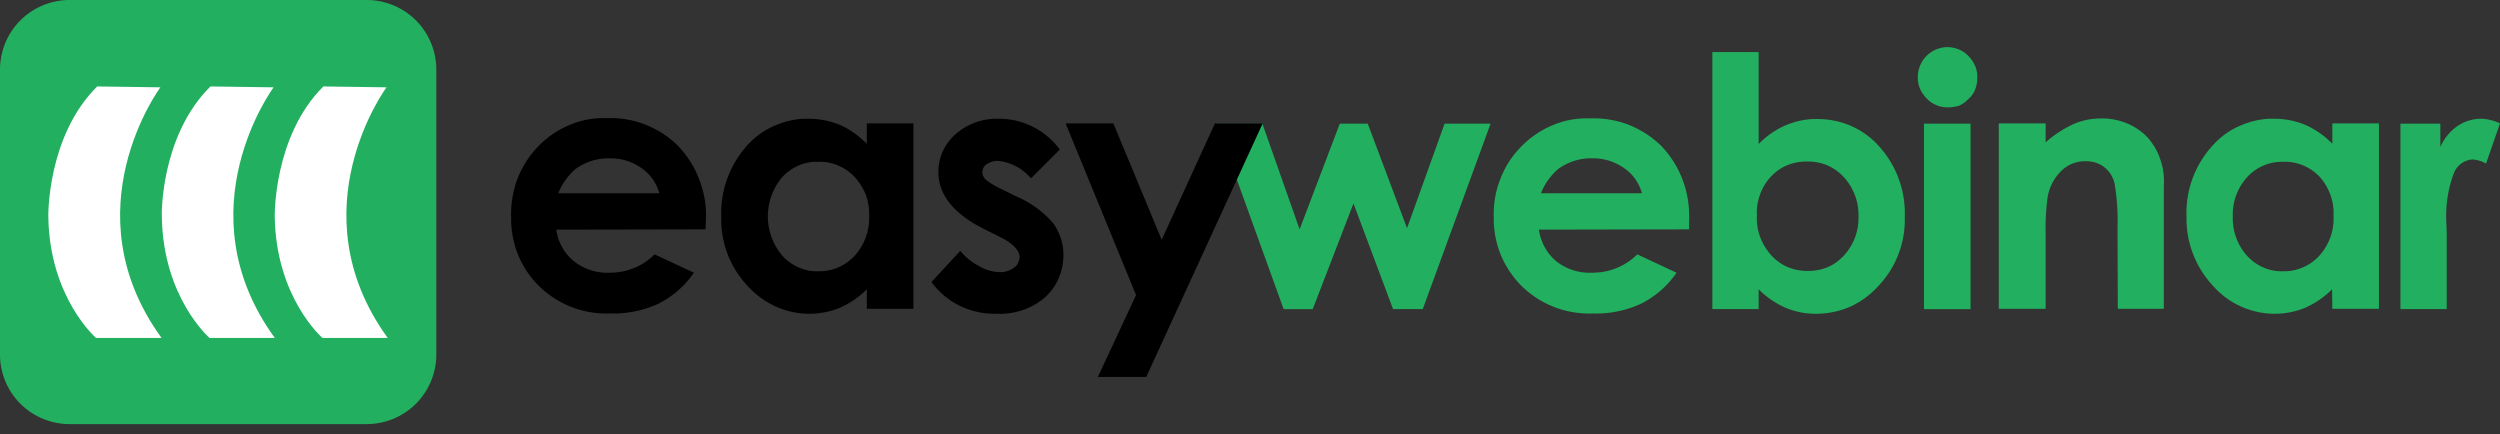
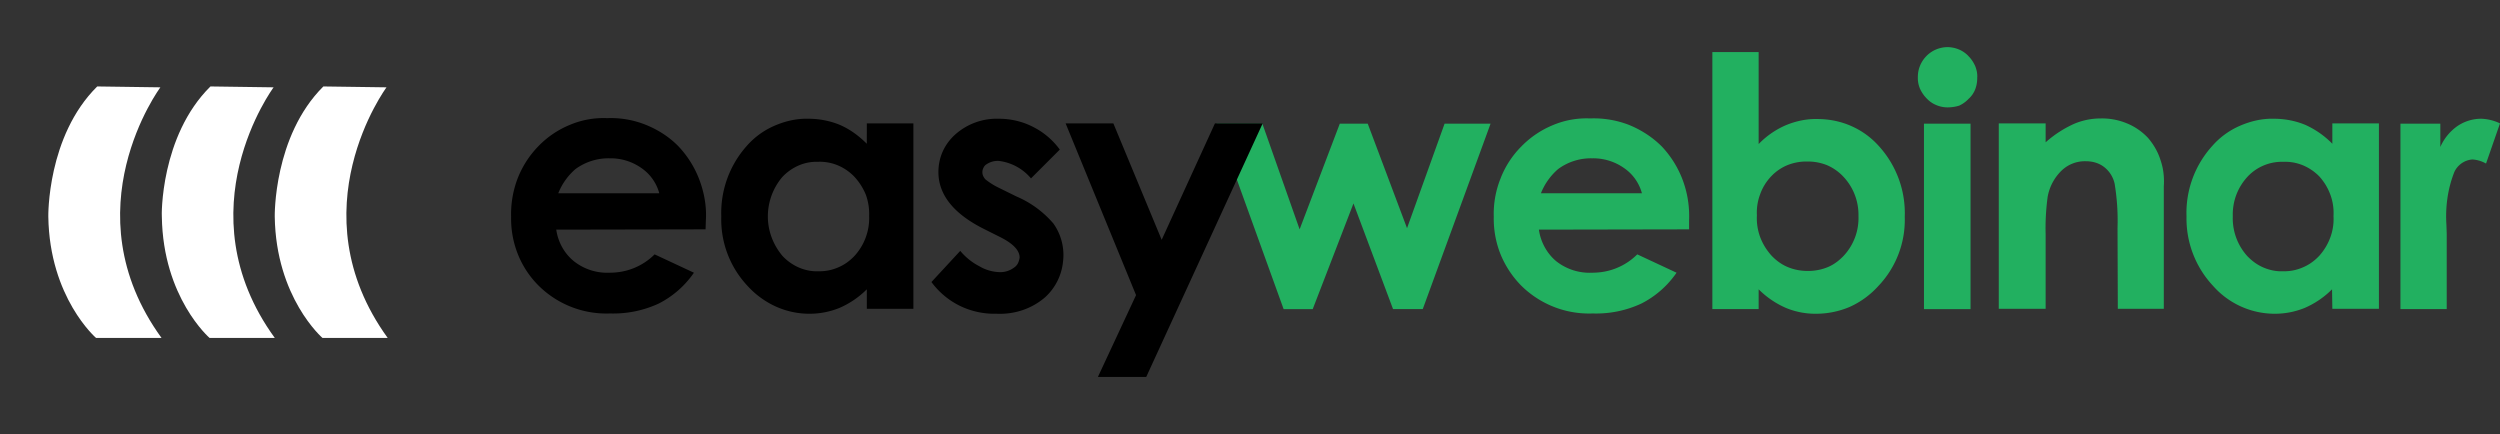
<svg xmlns="http://www.w3.org/2000/svg" width="190" height="33" fill="none">
  <rect width="100%" height="100%" fill="#333333" stroke="none" />
-   <path fill="#22B060" fill-rule="evenodd" d="M5.31 0h22.54c1.416 0 2.766.553 3.761 1.548A5.305 5.305 0 0 1 33.16 5.31v21.613a5.305 5.305 0 0 1-1.549 3.76 5.305 5.305 0 0 1-3.76 1.549H5.309a5.305 5.305 0 0 1-3.76-1.549A5.305 5.305 0 0 1 0 26.922V5.309c0-1.416.553-2.765 1.548-3.76A5.305 5.305 0 0 1 5.31 0Z" clip-rule="evenodd" />
  <path fill="#fff" fill-rule="evenodd" d="m24.575 6.57 4.8.067s-6.923 9.357.09 19.046h-4.956s-3.54-3.053-3.628-9.224c0 0-.11-6.106 3.694-9.889ZM15.994 6.57l4.8.067s-6.945 9.357.09 19.046h-4.956s-3.54-3.053-3.628-9.224c-.022 0-.133-6.106 3.694-9.889ZM7.389 6.57l4.8.067s-6.946 9.357.088 19.046H7.3S3.76 22.63 3.672 16.46c0 0-.11-6.106 3.717-9.889Z" clip-rule="evenodd" />
  <path fill="#22B060" fill-rule="evenodd" d="M188.938 12.43a2.38 2.38 0 0 0-1.04-.31c-.31.023-.597.134-.841.31-.243.178-.442.42-.553.708-.486 1.261-.663 2.61-.575 3.96l.022.686v5.707h-3.517V9.4h3.031v1.77a3.82 3.82 0 0 1 1.305-1.593 3.23 3.23 0 0 1 1.792-.553 3.54 3.54 0 0 1 1.438.354l-1.062 3.053Zm-11.702 9.557a6.685 6.685 0 0 1-2.08 1.416 6.029 6.029 0 0 1-2.256.442 6.253 6.253 0 0 1-4.712-2.124 7.48 7.48 0 0 1-2.013-5.264 7.567 7.567 0 0 1 1.947-5.354 5.924 5.924 0 0 1 2.123-1.548c.819-.354 1.681-.553 2.566-.531.819 0 1.637.155 2.389.464a6.76 6.76 0 0 1 2.058 1.438V9.378h3.539v14.091h-3.539l-.022-1.482Zm-.952-8.561a3.766 3.766 0 0 0-1.261-.863 3.546 3.546 0 0 0-1.504-.265 3.571 3.571 0 0 0-2.743 1.172 4.213 4.213 0 0 0-1.084 2.964 4.283 4.283 0 0 0 1.084 3.009c.354.376.774.686 1.239.885.464.199.973.31 1.482.287a3.505 3.505 0 0 0 1.504-.287c.487-.2.907-.509 1.261-.885.752-.84 1.15-1.925 1.084-3.03.066-1.107-.332-2.168-1.062-2.987Zm-15.352 3.893a17.093 17.093 0 0 0-.221-3.362 2.19 2.19 0 0 0-.796-1.261c-.399-.31-.885-.442-1.394-.442a2.554 2.554 0 0 0-1.836.707 3.664 3.664 0 0 0-1.062 1.991 17.618 17.618 0 0 0-.155 2.854v5.663h-3.561V9.378h3.561v1.438a8.464 8.464 0 0 1 2.19-1.416 5.16 5.16 0 0 1 1.991-.398 4.902 4.902 0 0 1 1.947.354c.619.243 1.172.62 1.637 1.106.442.508.774 1.084.973 1.725.221.642.288 1.305.243 1.969v9.313h-3.495l-.022-6.15Zm-12.919-9.158c-.309 0-.597-.066-.862-.177a2.07 2.07 0 0 1-.73-.509 2.5 2.5 0 0 1-.509-.752 2.077 2.077 0 0 1-.155-.885c0-.597.243-1.172.664-1.592a2.26 2.26 0 0 1 1.592-.664c.288 0 .598.066.863.177.266.11.531.288.73.509.221.221.376.464.509.752.11.287.177.575.155.885 0 .31-.045.597-.155.885a1.9 1.9 0 0 1-.509.73 2.304 2.304 0 0 1-.708.508 2.953 2.953 0 0 1-.885.133Zm-9.998 15.684a5.806 5.806 0 0 1-2.279-.442 6.67 6.67 0 0 1-2.079-1.416v1.504h-3.518V3.958h3.518v6.99a6.38 6.38 0 0 1 2.079-1.437c.752-.31 1.571-.487 2.389-.465.885 0 1.77.177 2.566.53a6.115 6.115 0 0 1 2.124 1.55 7.566 7.566 0 0 1 1.946 5.353 7.283 7.283 0 0 1-2.013 5.265 6.565 6.565 0 0 1-2.145 1.57 6.533 6.533 0 0 1-2.588.531Zm2.101-10.397a3.745 3.745 0 0 0-1.239-.885 3.87 3.87 0 0 0-1.504-.287 3.853 3.853 0 0 0-1.504.265 3.56 3.56 0 0 0-1.261.863 3.836 3.836 0 0 0-.841 1.371 3.942 3.942 0 0 0-.243 1.593 4.156 4.156 0 0 0 .243 1.637c.199.531.487.996.863 1.416.354.376.774.686 1.261.885.487.199.995.287 1.504.287s1.018-.088 1.504-.287c.487-.2.885-.51 1.239-.885a4.205 4.205 0 0 0 1.106-3.009 4.216 4.216 0 0 0-1.128-2.964Zm-23.161 4.004c.133.93.597 1.792 1.305 2.39a4.09 4.09 0 0 0 2.743.884c.642 0 1.261-.11 1.858-.354a4.74 4.74 0 0 0 1.571-1.04l2.986 1.394a7.196 7.196 0 0 1-2.676 2.345 8.143 8.143 0 0 1-3.695.752 7.316 7.316 0 0 1-2.92-.487 7.356 7.356 0 0 1-2.499-1.614 7.387 7.387 0 0 1-1.593-2.412 7.298 7.298 0 0 1-.509-2.831 7.227 7.227 0 0 1 .509-2.898c.354-.93.907-1.77 1.593-2.456a7.121 7.121 0 0 1 2.389-1.614 6.563 6.563 0 0 1 2.831-.51 7.424 7.424 0 0 1 2.943.487c.929.376 1.791.93 2.499 1.637a7.602 7.602 0 0 1 1.615 2.61c.354.974.509 1.992.465 3.031v.664l-11.415.022Zm6.459-4.69a4.074 4.074 0 0 0-2.411-.73 4.194 4.194 0 0 0-2.588.819 4.729 4.729 0 0 0-1.305 1.836h7.676a3.394 3.394 0 0 0-1.372-1.925Zm-17.542 10.73-3.008-8.03-3.097 8.03h-2.212L92.467 9.4h3.473l2.831 8.03 3.053-8.03h2.124l2.986 7.941 2.854-7.941h3.495l-5.154 14.091h-2.257Zm43.889 0h-3.54V9.4h3.54V23.49Z" clip-rule="evenodd" />
  <path fill="#000" fill-rule="evenodd" d="M87.114 28.645h-3.672l2.898-6.216-5.353-13.051h3.628l3.672 8.848 4.048-8.848h3.628l-8.849 19.267Zm-11.17-14.357 1.304.642a7.655 7.655 0 0 1 2.81 2.057c.597.84.862 1.88.73 2.92a4.228 4.228 0 0 1-1.35 2.677c-1.017.885-2.344 1.327-3.716 1.26a5.998 5.998 0 0 1-2.765-.597 5.927 5.927 0 0 1-2.168-1.813l2.19-2.367a4.68 4.68 0 0 0 1.46 1.172c.442.265.973.42 1.482.442.398.023.796-.088 1.128-.331a.887.887 0 0 0 .31-.332c.066-.133.11-.288.133-.443 0-.553-.51-1.084-1.549-1.592l-1.194-.598c-2.279-1.15-3.43-2.588-3.43-4.313 0-.531.111-1.084.333-1.57.22-.488.553-.93.95-1.284A4.741 4.741 0 0 1 75.9 9.024c.907 0 1.792.199 2.61.619a5.666 5.666 0 0 1 2.035 1.725l-2.19 2.19a3.777 3.777 0 0 0-2.433-1.327 1.507 1.507 0 0 0-.929.244.562.562 0 0 0-.243.265.7.7 0 0 0-.089.354c0 .199.089.376.221.53.332.266.686.487 1.062.664Zm-10.066 7.699a6.671 6.671 0 0 1-2.08 1.415 6.03 6.03 0 0 1-2.256.443 6.19 6.19 0 0 1-2.588-.553 6.568 6.568 0 0 1-2.146-1.57 7.36 7.36 0 0 1-1.99-5.266 7.649 7.649 0 0 1 1.924-5.353 5.924 5.924 0 0 1 2.124-1.549c.818-.353 1.68-.553 2.566-.53.818 0 1.637.154 2.389.464.774.332 1.46.84 2.057 1.438V9.377h3.54V23.47h-3.54v-1.482Zm-.951-8.561a3.77 3.77 0 0 0-1.261-.863 3.55 3.55 0 0 0-1.504-.266 3.41 3.41 0 0 0-1.483.288 3.75 3.75 0 0 0-1.238.885 4.636 4.636 0 0 0-1.084 2.986c0 1.084.398 2.146 1.106 2.987a3.75 3.75 0 0 0 1.239.884c.464.2.973.31 1.482.288a3.508 3.508 0 0 0 1.504-.287c.487-.2.907-.51 1.26-.885a4.256 4.256 0 0 0 1.107-3.03 4.292 4.292 0 0 0-.243-1.594 4.538 4.538 0 0 0-.885-1.393Zm-22.652 4.026c.132.929.597 1.792 1.327 2.389.774.62 1.748.929 2.72.885.642 0 1.262-.11 1.859-.354a4.75 4.75 0 0 0 1.57-1.04l2.987 1.394a7.205 7.205 0 0 1-2.677 2.345 8.2 8.2 0 0 1-3.694.752 7.312 7.312 0 0 1-5.42-2.102 7.056 7.056 0 0 1-1.592-2.411 7.297 7.297 0 0 1-.51-2.832 7.608 7.608 0 0 1 .488-2.898 7.327 7.327 0 0 1 1.592-2.477 7.025 7.025 0 0 1 2.39-1.615 6.565 6.565 0 0 1 2.83-.509 7.126 7.126 0 0 1 2.943.51c.93.375 1.792.928 2.478 1.636a7.603 7.603 0 0 1 1.614 2.61c.354.974.531 1.991.465 3.031l-.022.664-11.348.022Zm6.459-4.69a4.057 4.057 0 0 0-2.39-.73 4.258 4.258 0 0 0-2.61.819 4.733 4.733 0 0 0-1.305 1.836h7.676a3.396 3.396 0 0 0-1.371-1.925Z" clip-rule="evenodd" />
</svg>